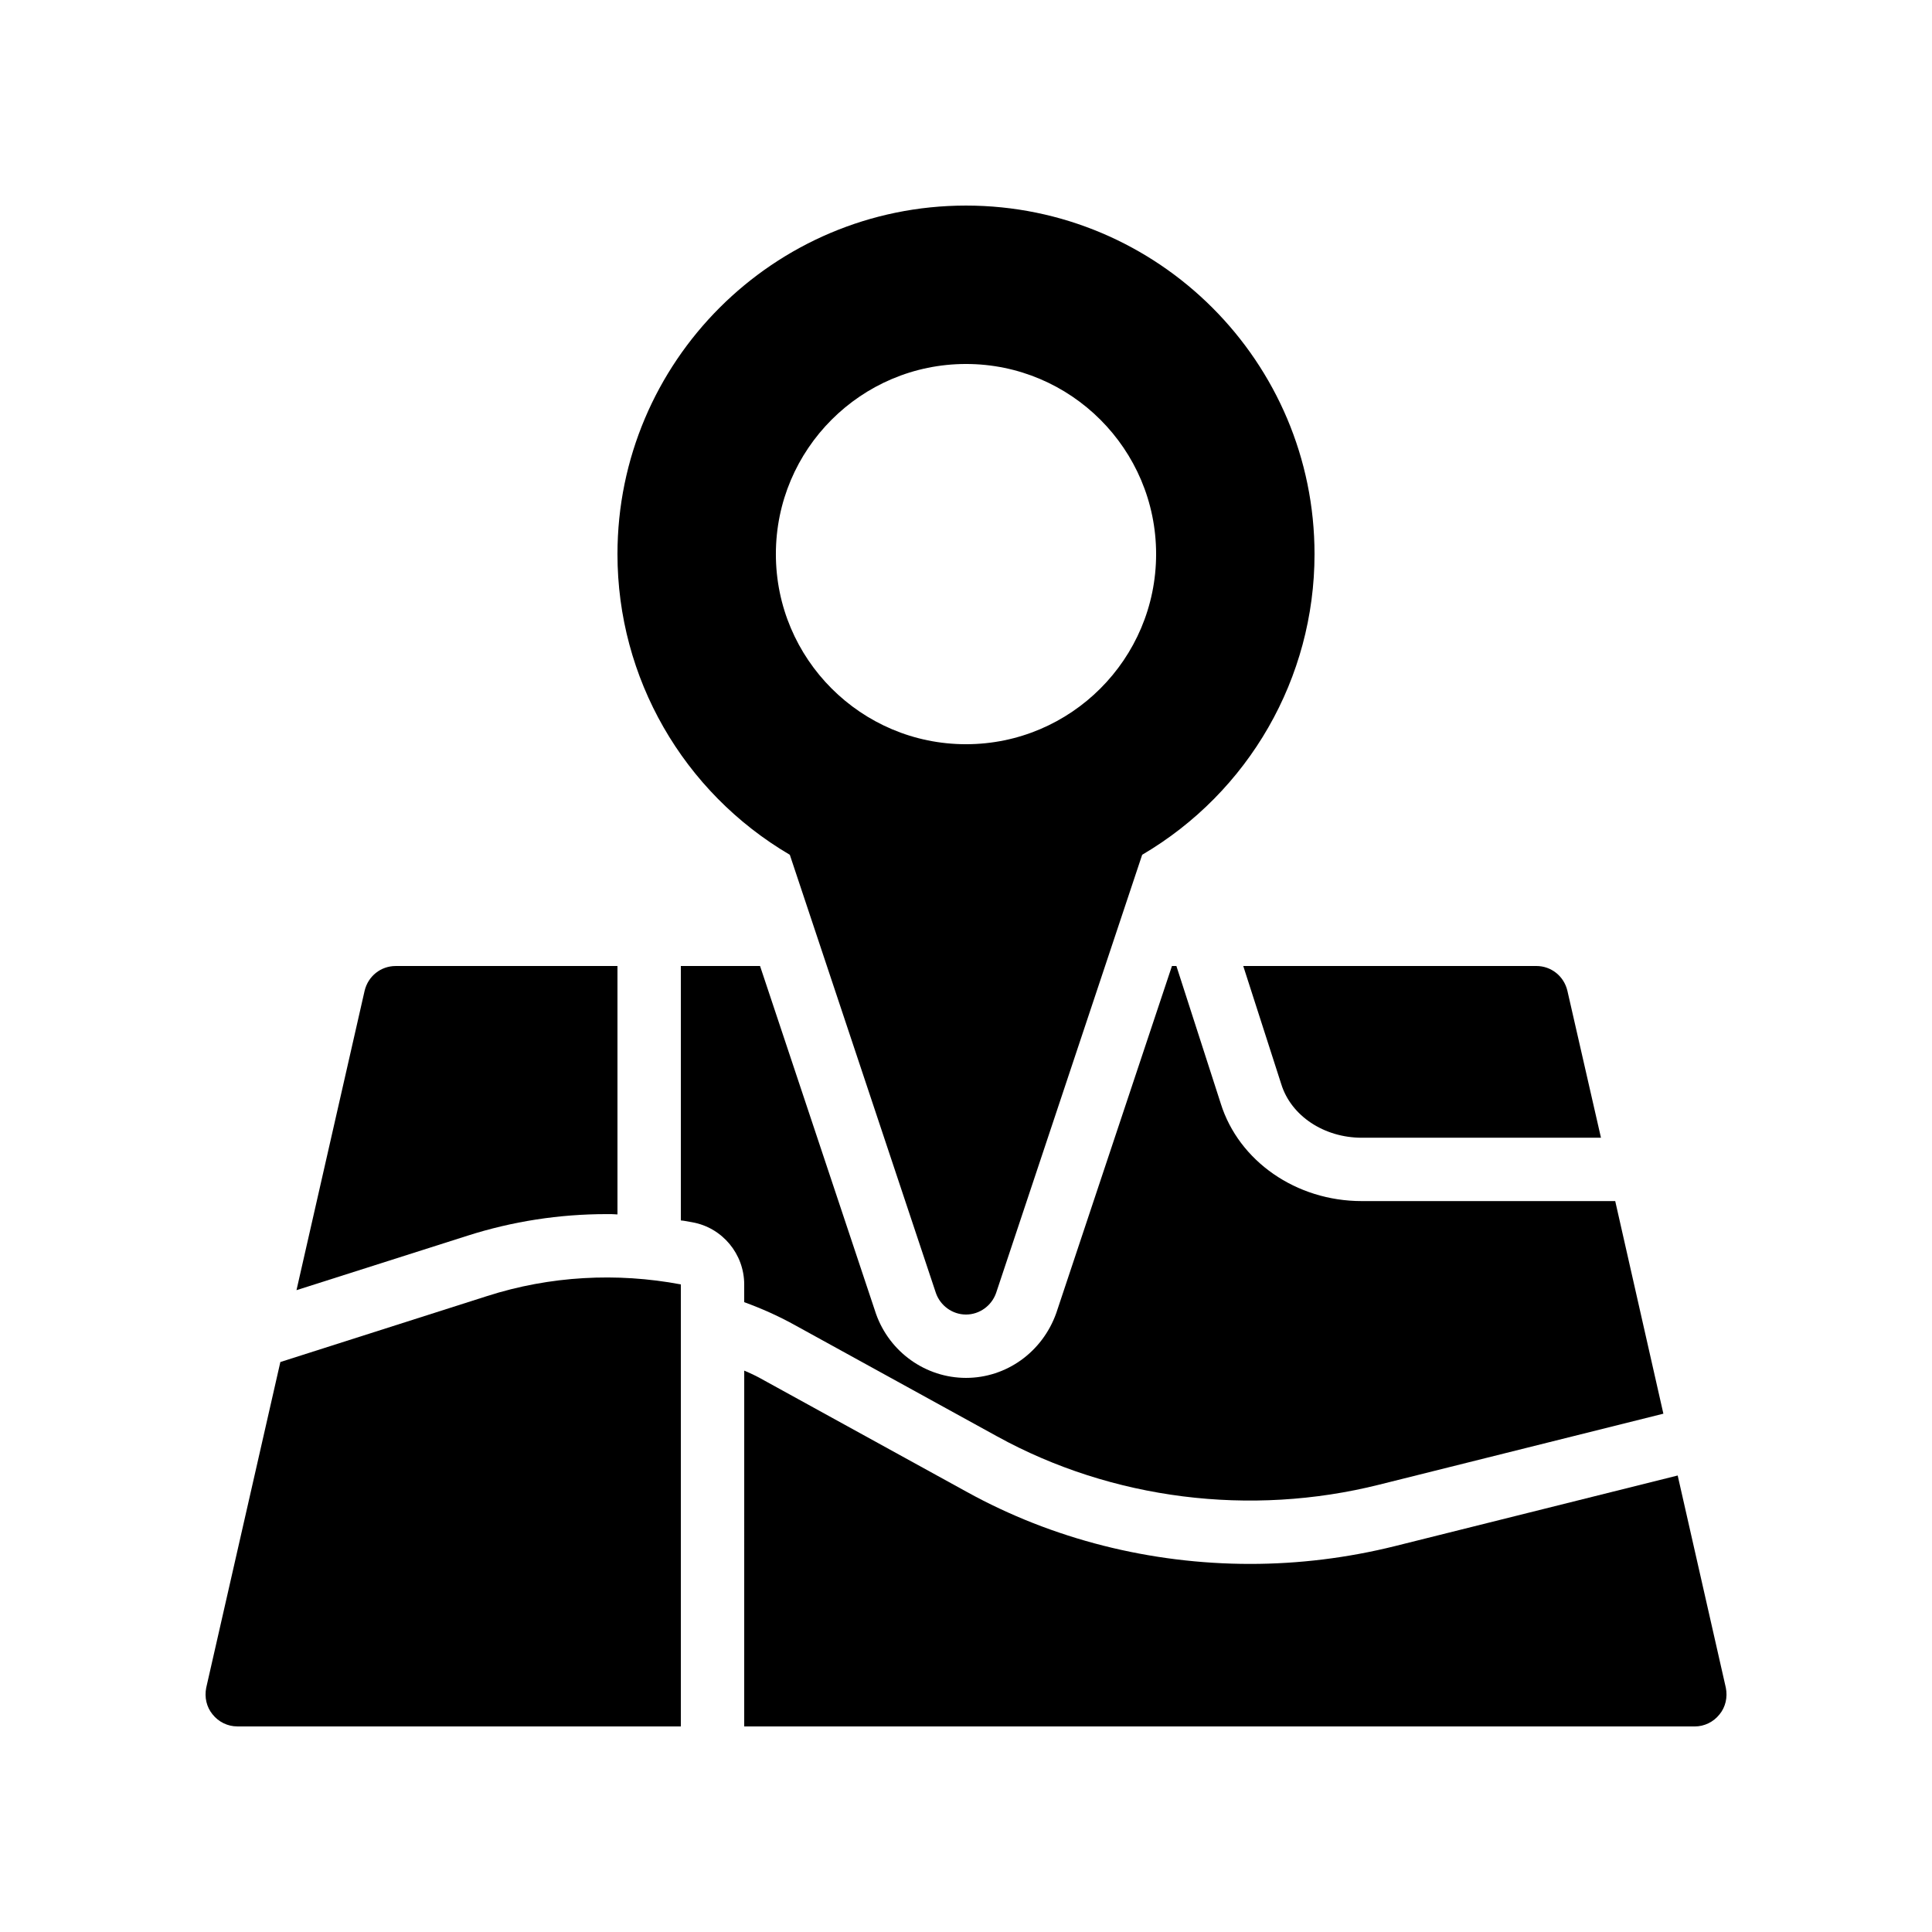
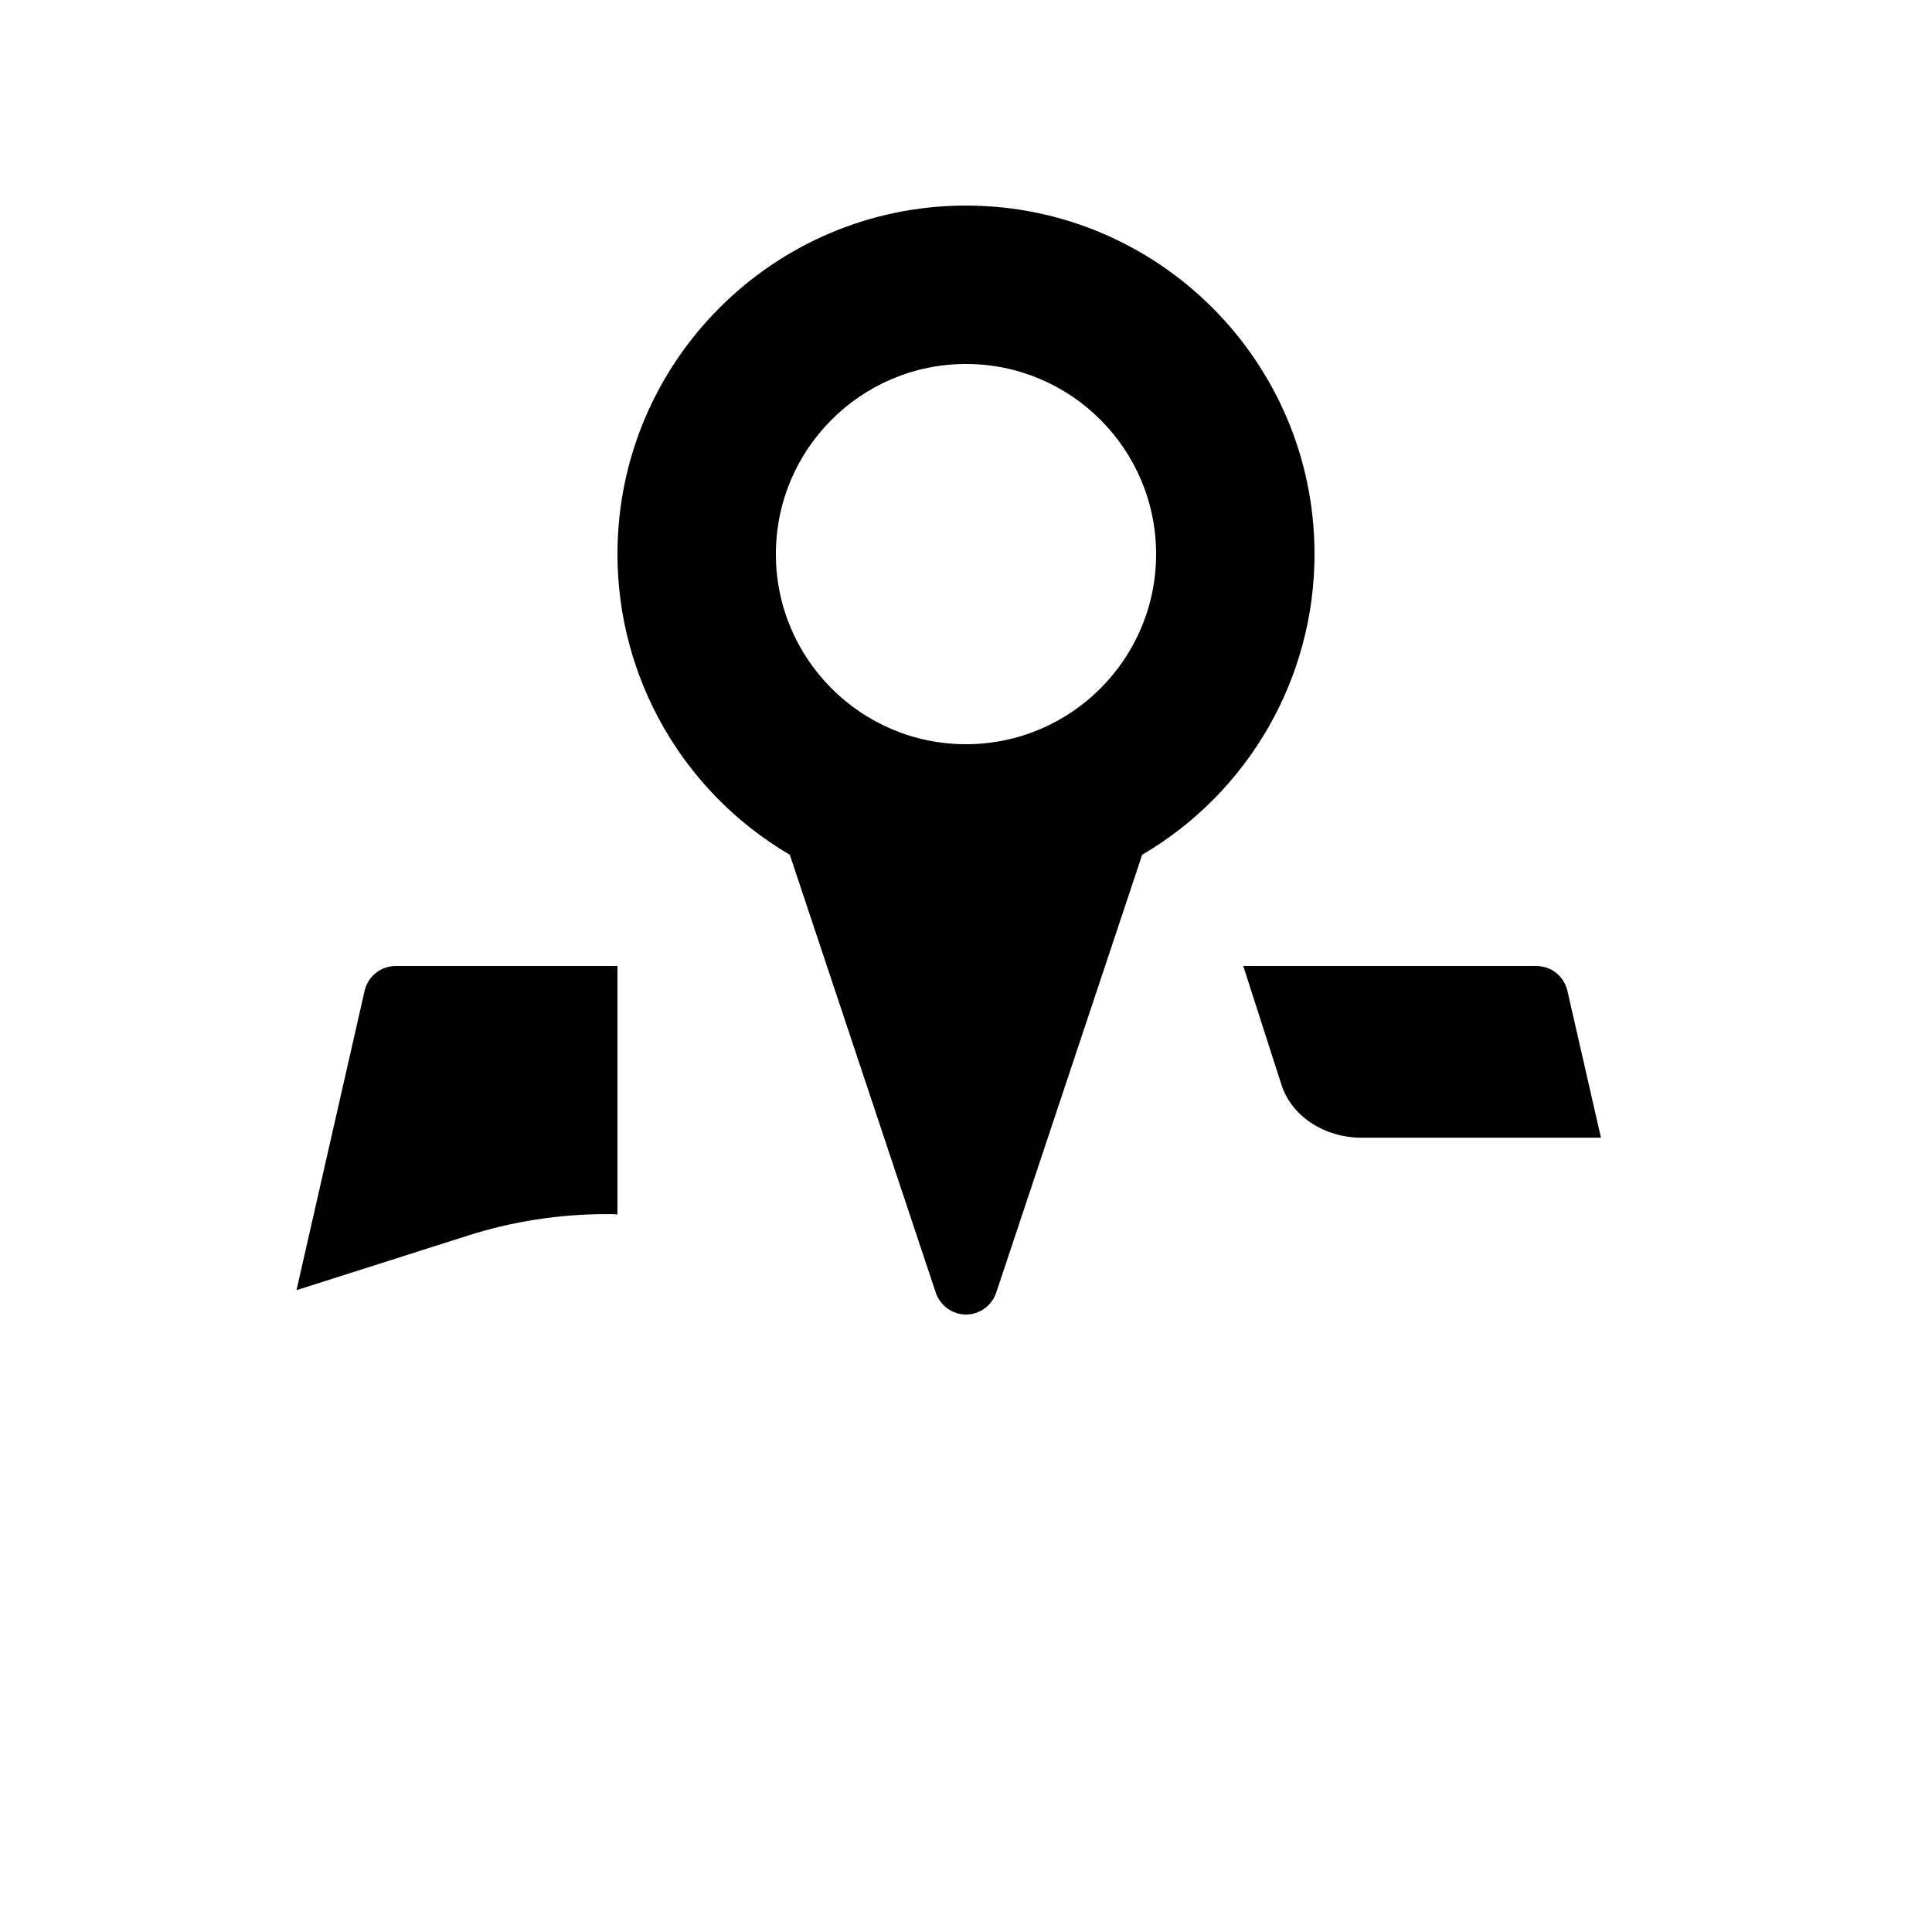
<svg xmlns="http://www.w3.org/2000/svg" fill="#000000" width="800px" height="800px" version="1.1" viewBox="144 144 512 512">
  <g>
-     <path d="m467.51 436.44-11.754-36.441h-1.176l-30.648 91.945c-3.695 10.41-13.266 17.211-23.93 17.211s-20.238-6.801-23.848-16.961l-30.734-92.195h-20.992v67.426c1.008 0.082 2.098 0.336 3.106 0.504 7.894 1.426 13.688 8.398 13.688 16.457v4.703c4.617 1.68 9.152 3.695 13.52 6.129l53.57 29.473c30.398 16.711 67.008 21.328 101.18 12.762l75.32-18.809-12.762-56.344h-67.176c-17.383 0.004-32.578-10.578-37.367-25.859z" />
    <path d="m483.55 431.32c2.602 8.398 11.336 14.191 21.328 14.191h63.395l-8.902-38.961c-0.922-3.867-4.281-6.551-8.227-6.551h-77.672z" />
-     <path d="m513.61 553.75c-12.512 3.106-25.359 4.703-38.289 4.703-26.449 0-52.395-6.551-75.066-19.062l-53.57-29.473c-1.762-1.008-3.609-1.93-5.457-2.688l-0.004 94.297h251.91c2.519 0 4.953-1.176 6.551-3.191 1.594-1.93 2.184-4.535 1.68-7.055l-12.762-56.258z" />
-     <path d="m324.43 601.52v-117.14c-16.961-3.191-34.68-2.266-51.387 3.106l-54.746 17.465-19.648 86.32c-0.504 2.519 0.082 5.121 1.68 7.055 1.594 2.016 4.027 3.191 6.547 3.191z" />
    <path d="m304.78 465.75c0.922 0 1.848 0 2.856 0.082v-65.828h-58.777c-3.945 0-7.305 2.688-8.23 6.551l-18.055 79.352 45.344-14.441c11.844-3.785 24.27-5.715 36.863-5.715z" />
    <path d="m353.31 370.53 38.711 116.13c1.172 3.356 4.363 5.707 7.977 5.707 3.609 0 6.801-2.352 7.977-5.711l38.711-116.13c28.293-16.625 45.676-46.852 45.676-79.684 0-50.969-41.395-92.363-92.363-92.363s-92.363 41.395-92.363 92.363c-0.004 32.832 17.379 63.059 45.676 79.688zm46.688-130.07c27.793 0 50.383 22.586 50.383 50.383 0 27.793-22.586 50.383-50.383 50.383-27.793 0-50.383-22.586-50.383-50.383 0-27.793 22.586-50.383 50.383-50.383z" />
  </g>
</svg>